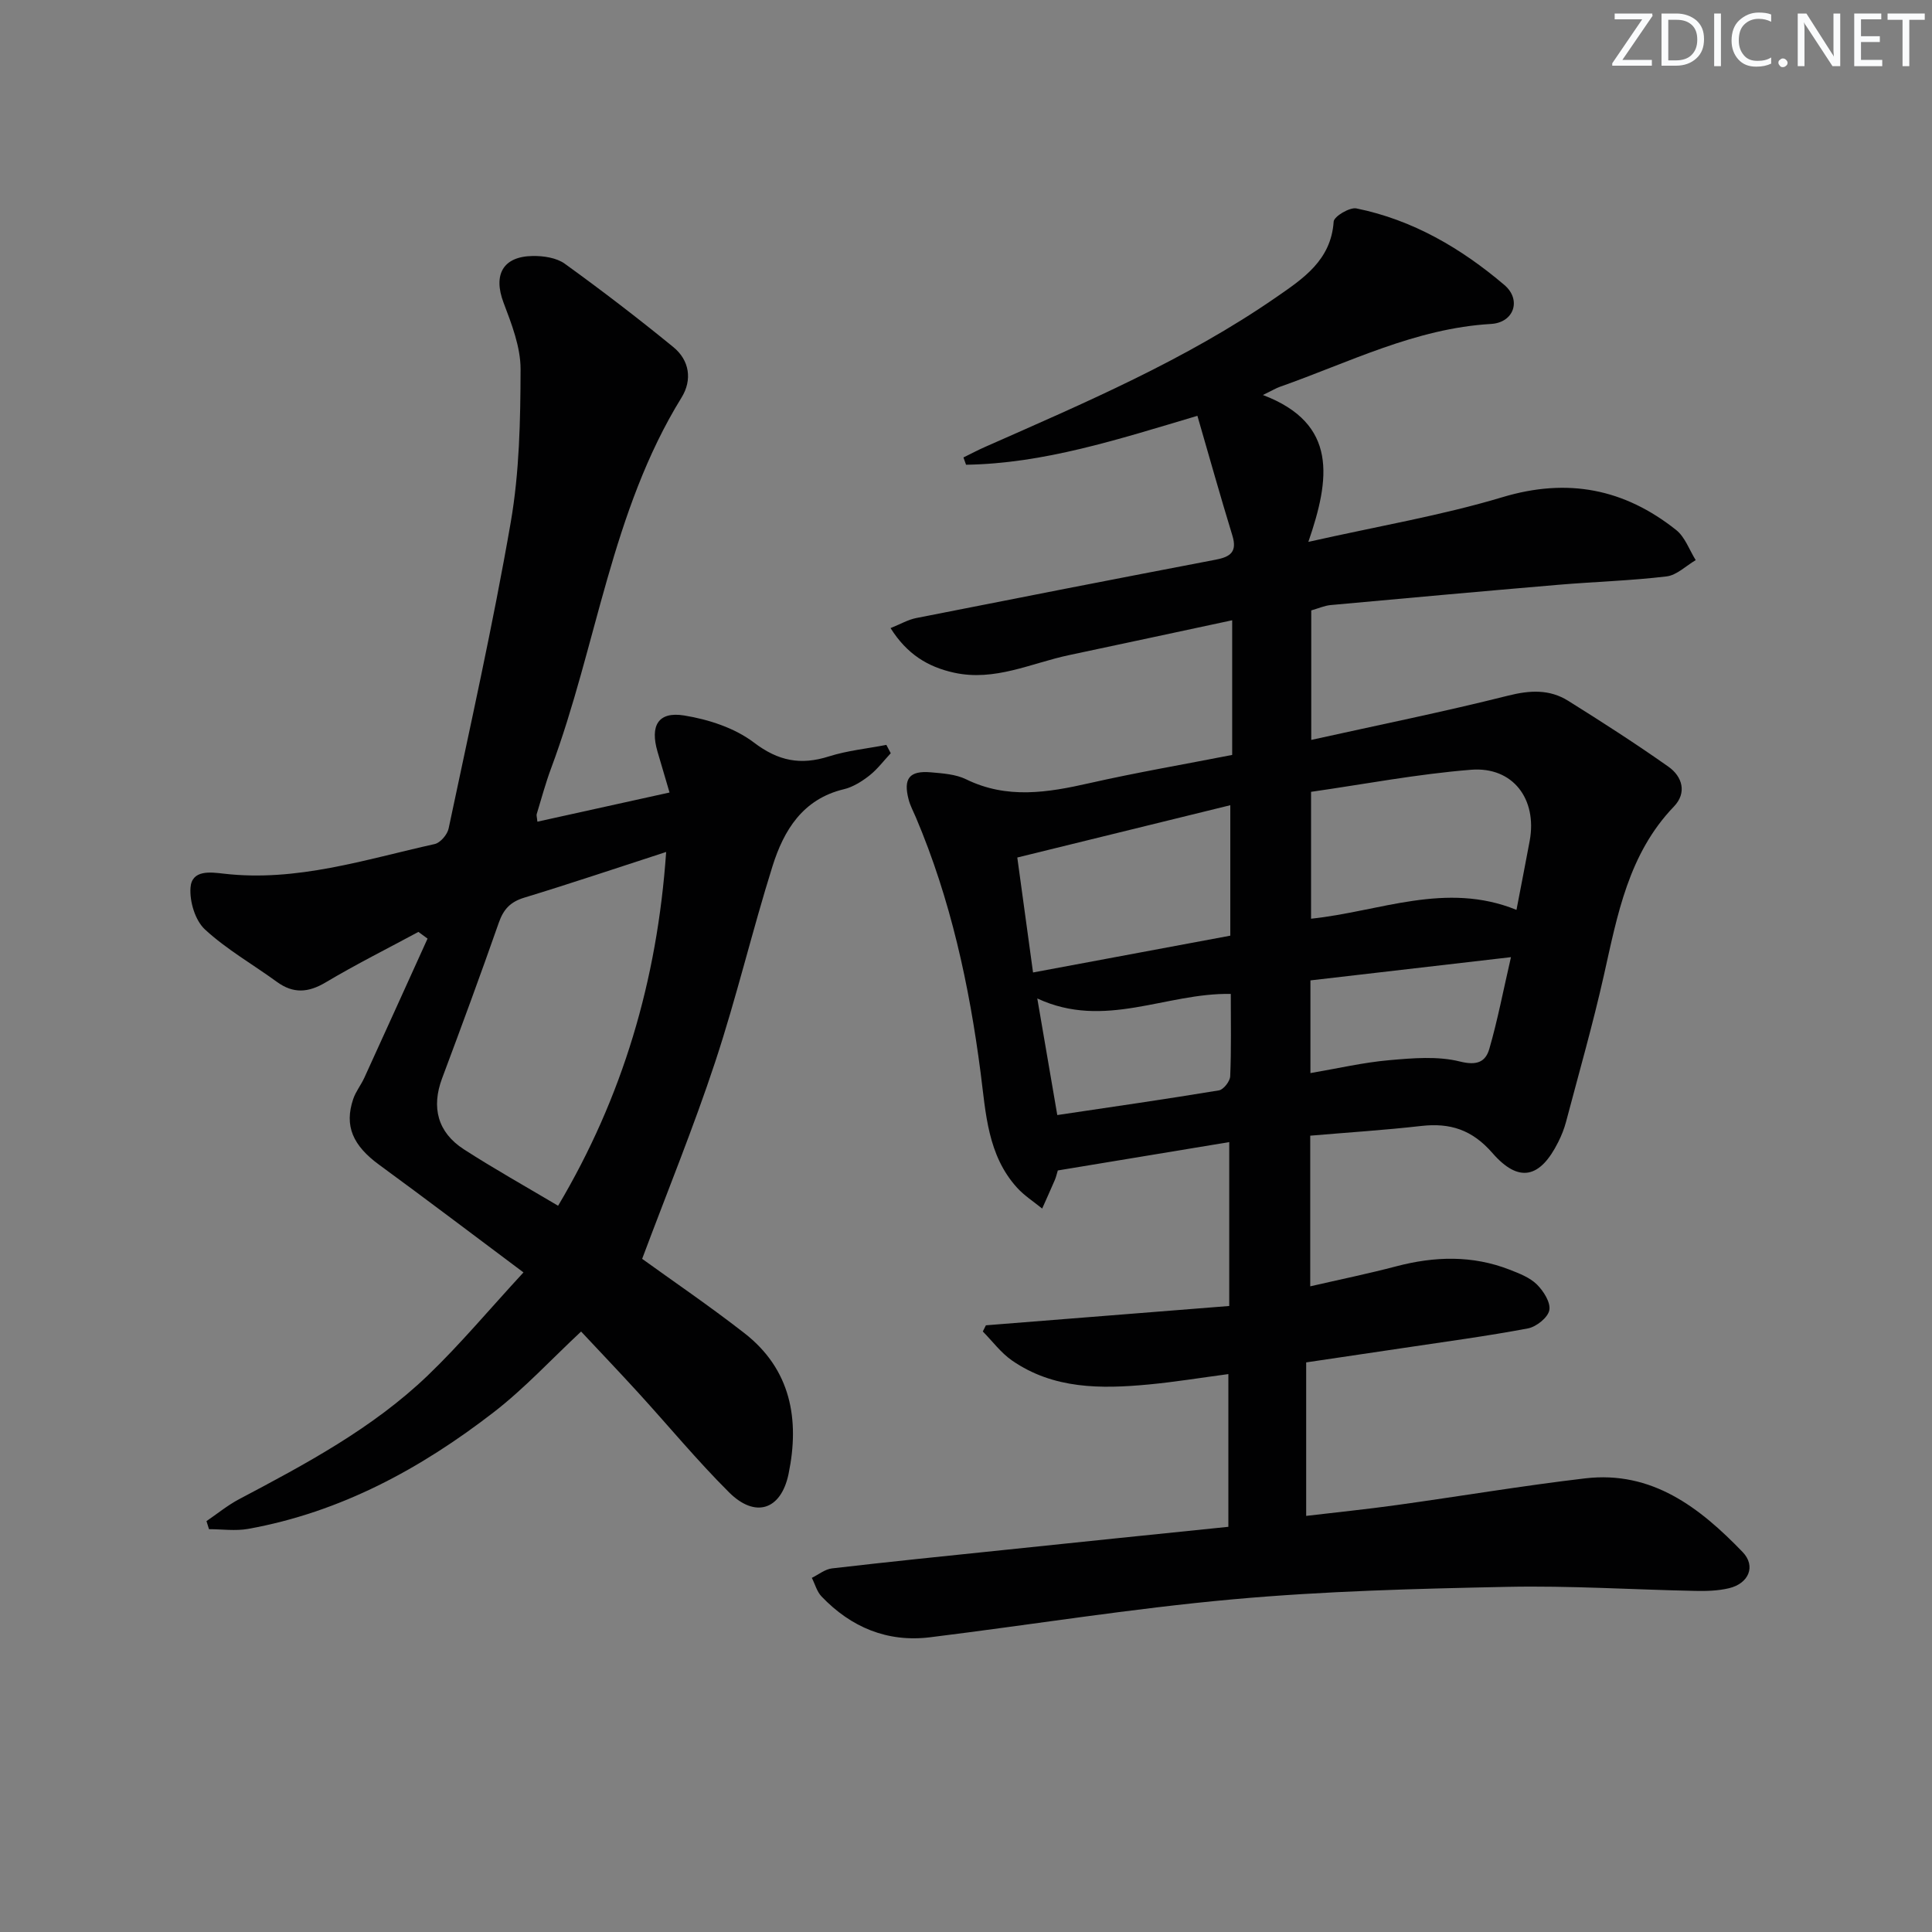
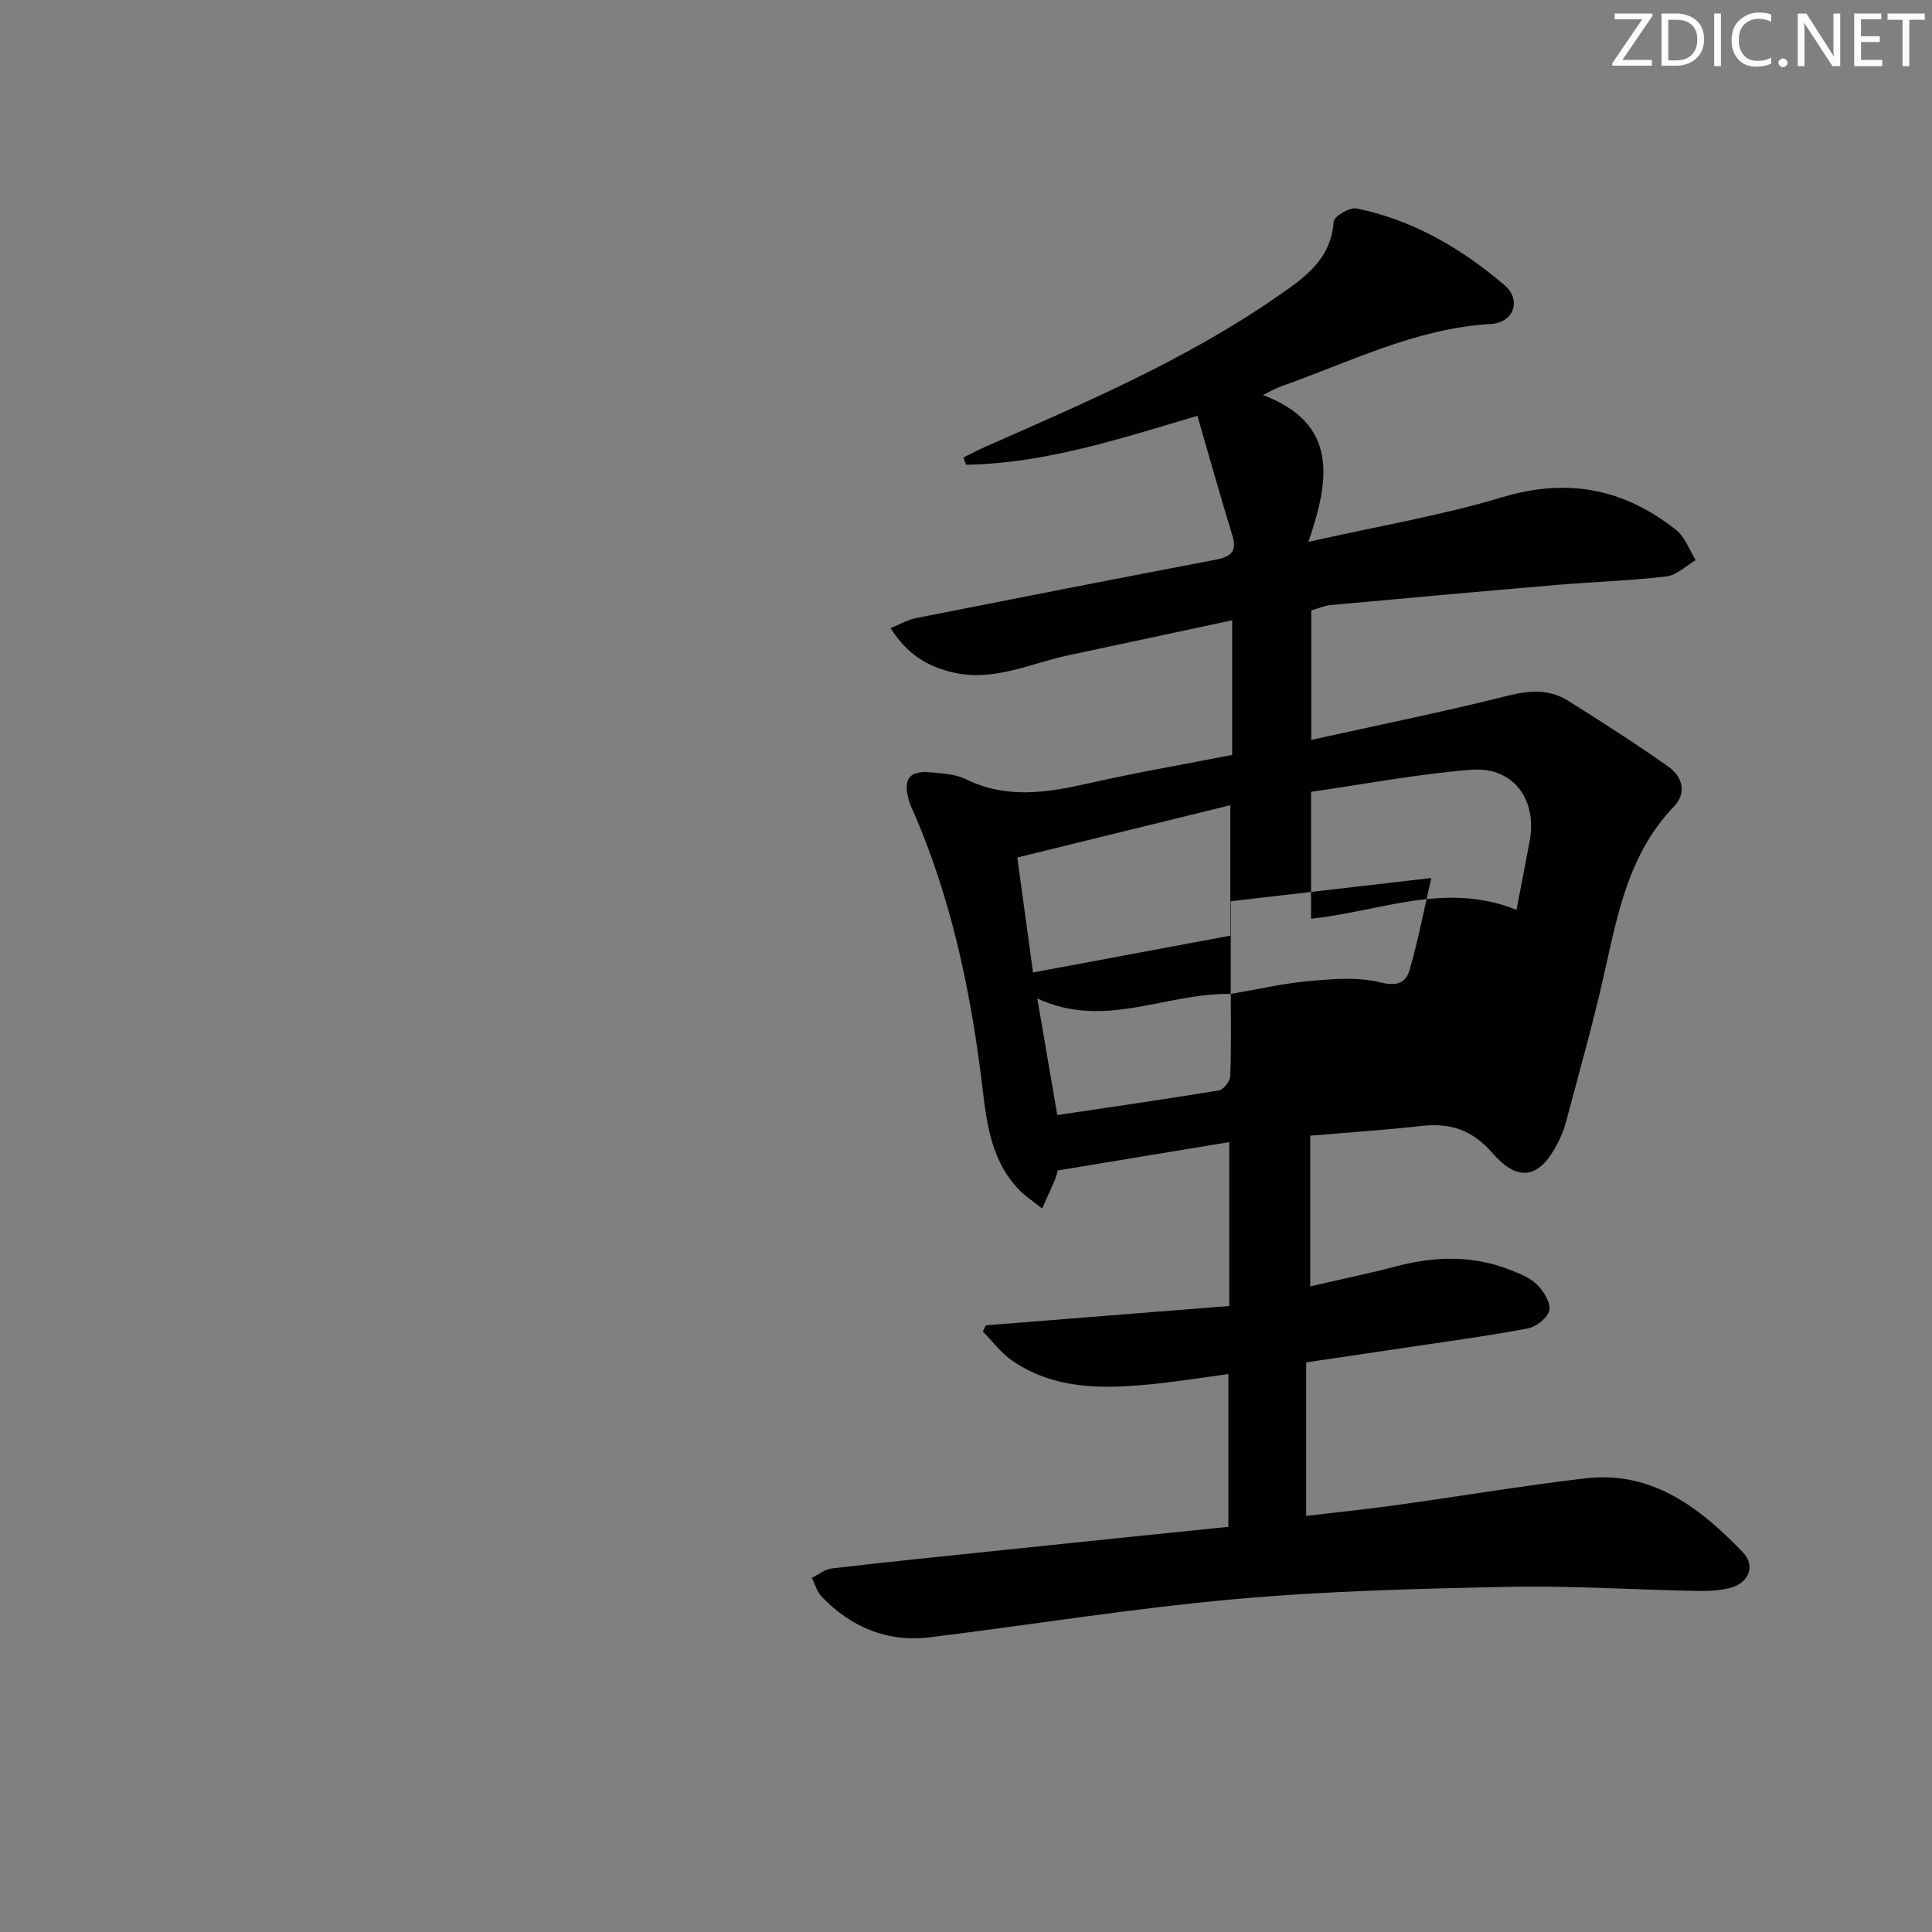
<svg xmlns="http://www.w3.org/2000/svg" enable-background="new 0 0 400 400" viewBox="0 0 400 400">
  <rect x="0" y="0" width="400" height="400" fill="#808080" stroke="none" />
  <g fill="#fafbfc">
    <path d="m342.2 3.2-6.3 9.2h6.1v1.2h-8.2v-.5l6.2-9.1h-5.7v-1.2h7.8v.4z" />
    <path d="m344 13.7v-10.9h3.1c1.6 0 3 .5 4.1 1.4 1.1 1 1.6 2.2 1.6 3.9s-.5 3-1.6 4-2.5 1.5-4.2 1.5h-3zm1.4-9.6v8.4h1.6c1.4 0 2.5-.4 3.2-1.1.8-.8 1.2-1.8 1.2-3.2s-.4-2.4-1.2-3.1-1.8-1-3.1-1z" />
    <path d="m356.3 2.8v10.9h-1.4v-10.9z" />
    <path d="m366.6 13.2c-.8.4-1.8.6-3 .6-1.6 0-2.8-.5-3.7-1.5s-1.4-2.3-1.4-3.9c0-1.7.5-3.2 1.6-4.2s2.4-1.6 4-1.6c1 0 1.9.1 2.6.4v1.5c-.8-.4-1.6-.6-2.6-.6-1.2 0-2.2.4-3 1.2s-1.1 1.9-1.1 3.3c0 1.3.4 2.3 1.1 3.1s1.6 1.1 2.8 1.1c1.1 0 2-.2 2.8-.7v1.3z" />
    <path d="m368.2 13c0-.3.1-.5.3-.6.2-.2.4-.3.6-.3.3 0 .5.1.7.3s.3.4.3.6-.1.5-.3.6c-.2.2-.4.3-.7.3s-.5-.1-.6-.3c-.2-.2-.3-.4-.3-.6z" />
    <path d="m381.1 13.7h-1.7l-5.5-8.4c-.2-.2-.3-.5-.4-.7 0 .2.1.8.1 1.5v7.6h-1.4v-10.9h1.8l5.3 8.3c.3.4.4.6.4.8 0-.3-.1-.8-.1-1.6v-7.5h1.4v10.9z" />
    <path d="m389.7 13.7h-5.8v-10.9h5.6v1.2h-4.2v3.5h3.9v1.2h-3.9v3.7h4.4z" />
    <path d="m398.4 4.1h-3.1v9.6h-1.4v-9.6h-3.1v-1.3h7.7v1.3z" />
  </g>
-   <path d="m254.32 316.11c0-10.89 0-21 0-31.62-5.71.76-11.08 1.64-16.48 2.15-9.87.93-19.69 1-28.31-4.96-2.3-1.59-4.05-3.99-6.05-6.01.21-.43.43-.85.64-1.28 16.72-1.33 33.44-2.66 50.38-4 0-11.69 0-22.29 0-33.93-12.04 1.99-23.73 3.93-35.49 5.87-.21.67-.35 1.33-.6 1.93-.86 2-1.76 3.98-2.64 5.96-1.74-1.42-3.69-2.66-5.19-4.31-6.12-6.74-6.47-15.43-7.55-23.78-2.36-18.19-6.22-35.96-13.41-52.91-.52-1.22-1.17-2.42-1.5-3.69-1.14-4.36.16-6.01 4.61-5.63 2.47.22 5.14.39 7.3 1.45 8.47 4.14 16.9 2.75 25.54.79 9.68-2.19 19.48-3.87 29.54-5.84 0-9.45 0-18.19 0-27.88-11.46 2.45-22.6 4.85-33.75 7.21-7.87 1.66-15.39 5.5-23.84 3.64-5.45-1.2-9.75-3.84-13.14-9.23 2.09-.84 3.64-1.75 5.31-2.08 20.67-4.09 41.34-8.13 62.04-12.09 3.03-.58 4.45-1.63 3.42-4.99-2.5-8.16-4.8-16.38-7.24-24.79-16.61 4.94-31.82 9.88-47.9 10.13-.18-.5-.36-1.01-.54-1.51 1.5-.73 2.97-1.52 4.5-2.19 20.68-9.14 41.5-18.01 60.21-30.95 5.58-3.86 11.41-7.67 11.94-15.69.07-1.07 3.31-3.01 4.71-2.73 11.66 2.37 21.69 8.25 30.63 15.85 3.59 3.05 2.02 7.79-2.76 8.07-15.66.91-29.38 7.97-43.73 13.02-.76.27-1.46.7-3.5 1.69 15.6 5.92 13.89 17.41 9.41 30.41 14.53-3.27 27.59-5.47 40.17-9.25 13.53-4.07 25.25-1.74 35.98 6.79 1.84 1.46 2.73 4.13 4.05 6.24-2.01 1.17-3.92 3.12-6.04 3.37-7.41.89-14.9 1.1-22.35 1.73-15.73 1.34-31.46 2.76-47.18 4.2-1.28.12-2.53.68-4.03 1.11v26.81c13.81-3.06 27.38-5.8 40.78-9.17 4.51-1.13 8.55-1.34 12.41 1.07 7.02 4.39 13.99 8.87 20.75 13.64 2.9 2.04 3.88 5.41 1.15 8.25-9.42 9.8-11.69 22.41-14.5 34.93-2.29 10.19-5.17 20.25-7.84 30.36-.38 1.43-.94 2.84-1.61 4.17-3.74 7.49-8.15 8.57-13.63 2.28-4.22-4.84-8.76-6.28-14.76-5.6-7.55.86-15.14 1.34-22.96 2.01v31.19c6.08-1.4 11.99-2.61 17.8-4.14 7.94-2.09 15.77-2.32 23.5.7 1.99.78 4.16 1.61 5.62 3.05 1.38 1.36 2.89 3.74 2.58 5.33-.29 1.53-2.69 3.44-4.42 3.77-8.47 1.6-17.03 2.74-25.56 4.02-6.71 1.01-13.43 2-20.36 3.02v31.78c6.42-.76 12.62-1.39 18.79-2.25 12.99-1.8 25.94-3.99 38.96-5.52 13.84-1.63 23.74 6.05 32.6 15.24 2.83 2.93 1.28 6.54-2.83 7.51-2.24.53-4.63.6-6.95.55-12.98-.26-25.97-1.11-38.93-.84-18.94.39-37.93.87-56.78 2.58-20.97 1.89-41.81 5.28-62.72 7.86-8.86 1.09-16.37-2.06-22.48-8.45-.96-1-1.35-2.56-2.01-3.85 1.39-.68 2.73-1.8 4.18-1.96 11.71-1.36 23.45-2.56 35.18-3.77 15.53-1.63 31.05-3.22 46.88-4.84zm59.65-127.73c1-5.24 1.9-9.77 2.74-14.31 1.58-8.62-3.47-15.39-12.14-14.7-11.16.89-22.21 3.01-33.13 4.57v26.27c14.25-1.49 27.88-7.78 42.53-1.83zm-59.25-21.67c-14.7 3.61-28.98 7.12-44.1 10.83 1.09 7.96 2.15 15.68 3.26 23.8 14.34-2.68 27.63-5.16 40.84-7.62 0-9.16 0-17.75 0-27.01zm.1 39.07c-13.44-.25-26.13 7.43-40.06.94 1.41 8.22 2.71 15.8 4.14 24.14 11.33-1.69 22.42-3.28 33.47-5.11.95-.16 2.29-1.88 2.33-2.92.24-5.62.12-11.26.12-17.05zm16.49 16.39c5.65-.96 10.95-2.2 16.31-2.67 4.87-.43 10.03-.88 14.66.28 3.54.88 5.29.06 6.07-2.63 1.72-5.95 2.88-12.06 4.48-18.98-14.44 1.67-27.97 3.24-41.52 4.81z" fill="#010102" />
-   <path d="m86.63 192.94c-6.41 3.46-12.94 6.72-19.2 10.45-3.61 2.15-6.71 2.37-10.11-.11-4.97-3.62-10.41-6.71-14.89-10.85-2.02-1.86-3.19-5.77-2.99-8.63.26-3.78 4.16-3.23 6.86-2.92 15.11 1.76 29.3-2.93 43.7-6.13 1.17-.26 2.62-1.96 2.88-3.21 4.45-21.1 9.18-42.15 12.86-63.39 1.8-10.38 2.01-21.1 2.04-31.68.01-4.62-1.85-9.38-3.53-13.82-2.17-5.75-.15-9.57 6.06-9.65 2.22-.03 4.9.36 6.62 1.6 7.66 5.53 15.17 11.29 22.49 17.27 3.34 2.73 3.94 6.79 1.69 10.43-14.59 23.63-17.53 51.33-27 76.74-1.16 3.11-2.02 6.33-2.99 9.51-.08.28.05.62.14 1.57 8.89-1.96 17.71-3.91 27.36-6.04-.88-2.97-1.69-5.72-2.49-8.46-1.57-5.38.13-8.35 5.5-7.49 5.03.81 10.46 2.57 14.44 5.59 5.1 3.88 9.72 4.74 15.57 2.88 3.83-1.21 7.91-1.61 11.87-2.38.3.58.61 1.15.91 1.73-1.47 1.57-2.78 3.33-4.45 4.64-1.55 1.21-3.38 2.36-5.26 2.81-8.51 2.04-12.43 8.49-14.76 15.9-4.22 13.44-7.46 27.2-11.88 40.57-4.46 13.51-9.86 26.71-15.12 40.76 6.18 4.47 13.84 9.68 21.14 15.36 9.67 7.51 11.51 17.91 9.17 29.18-1.56 7.5-6.91 9.18-12.3 3.82-6.6-6.57-12.55-13.78-18.83-20.66-3.91-4.28-7.91-8.47-11.82-12.65-6.16 5.75-11.7 11.76-18.07 16.69-15.15 11.72-31.75 20.73-50.87 24.17-2.62.47-5.39.06-8.1.06-.17-.56-.35-1.11-.52-1.67 2.23-1.52 4.35-3.26 6.72-4.52 13.85-7.32 27.71-14.71 39.11-25.65 6.68-6.41 12.64-13.56 19.8-21.32-10.53-7.87-20.13-15.16-29.86-22.27-5.46-3.99-7.28-8.05-5.39-13.63.52-1.55 1.61-2.89 2.3-4.4 4.39-9.59 8.73-19.21 13.09-28.81-.63-.45-1.26-.92-1.89-1.39zm51.29-16.55c-10.21 3.31-19.75 6.53-29.38 9.46-2.86.87-4.29 2.39-5.26 5.16-3.78 10.8-7.74 21.54-11.75 32.25-2.24 5.98-.95 11.17 4.5 14.69 6.26 4.04 12.79 7.69 19.52 11.69 13.33-22.45 20.52-46.57 22.37-73.25z" fill="#010102" />
+   <path d="m254.32 316.11c0-10.89 0-21 0-31.62-5.71.76-11.08 1.64-16.48 2.15-9.87.93-19.69 1-28.31-4.96-2.3-1.59-4.05-3.99-6.05-6.01.21-.43.43-.85.64-1.28 16.72-1.33 33.44-2.66 50.38-4 0-11.69 0-22.29 0-33.93-12.04 1.99-23.73 3.93-35.49 5.87-.21.67-.35 1.33-.6 1.93-.86 2-1.76 3.98-2.64 5.96-1.74-1.42-3.69-2.66-5.19-4.31-6.12-6.74-6.47-15.43-7.55-23.78-2.36-18.19-6.22-35.96-13.41-52.91-.52-1.22-1.17-2.42-1.5-3.69-1.14-4.36.16-6.01 4.61-5.63 2.47.22 5.14.39 7.3 1.45 8.47 4.14 16.9 2.75 25.54.79 9.68-2.19 19.48-3.87 29.54-5.84 0-9.45 0-18.19 0-27.88-11.46 2.45-22.6 4.85-33.75 7.21-7.87 1.66-15.39 5.5-23.84 3.64-5.45-1.2-9.75-3.84-13.14-9.23 2.09-.84 3.64-1.75 5.31-2.08 20.67-4.09 41.34-8.13 62.04-12.09 3.03-.58 4.45-1.63 3.42-4.99-2.5-8.16-4.8-16.38-7.24-24.79-16.61 4.94-31.82 9.88-47.9 10.13-.18-.5-.36-1.01-.54-1.51 1.5-.73 2.97-1.52 4.5-2.19 20.68-9.14 41.5-18.01 60.21-30.95 5.58-3.86 11.41-7.67 11.94-15.69.07-1.07 3.31-3.01 4.71-2.73 11.66 2.37 21.69 8.25 30.63 15.85 3.59 3.05 2.02 7.79-2.76 8.07-15.66.91-29.38 7.97-43.73 13.02-.76.27-1.46.7-3.5 1.69 15.6 5.92 13.89 17.41 9.41 30.41 14.53-3.27 27.59-5.47 40.17-9.25 13.53-4.07 25.25-1.74 35.98 6.79 1.84 1.46 2.73 4.13 4.05 6.24-2.01 1.17-3.92 3.12-6.04 3.37-7.41.89-14.9 1.1-22.35 1.73-15.73 1.34-31.46 2.76-47.18 4.2-1.28.12-2.53.68-4.03 1.11v26.81c13.81-3.06 27.38-5.8 40.78-9.17 4.51-1.13 8.55-1.34 12.41 1.07 7.02 4.39 13.99 8.87 20.75 13.64 2.9 2.04 3.88 5.41 1.15 8.25-9.42 9.8-11.69 22.41-14.5 34.93-2.29 10.19-5.17 20.25-7.84 30.36-.38 1.43-.94 2.84-1.61 4.17-3.74 7.49-8.15 8.57-13.63 2.28-4.22-4.84-8.76-6.28-14.76-5.6-7.55.86-15.14 1.34-22.96 2.01v31.19c6.08-1.4 11.99-2.61 17.8-4.14 7.94-2.09 15.77-2.32 23.5.7 1.99.78 4.16 1.61 5.62 3.05 1.38 1.36 2.89 3.74 2.58 5.33-.29 1.53-2.69 3.44-4.42 3.77-8.47 1.6-17.03 2.74-25.56 4.02-6.71 1.01-13.43 2-20.36 3.02v31.78c6.42-.76 12.62-1.39 18.79-2.25 12.99-1.8 25.94-3.99 38.96-5.52 13.84-1.63 23.74 6.05 32.6 15.24 2.83 2.93 1.28 6.54-2.83 7.51-2.24.53-4.63.6-6.95.55-12.98-.26-25.97-1.11-38.93-.84-18.94.39-37.93.87-56.78 2.58-20.97 1.89-41.81 5.28-62.72 7.86-8.86 1.09-16.37-2.06-22.48-8.45-.96-1-1.35-2.56-2.01-3.85 1.39-.68 2.73-1.8 4.18-1.96 11.71-1.36 23.45-2.56 35.18-3.77 15.53-1.63 31.05-3.22 46.88-4.84zm59.65-127.73c1-5.24 1.9-9.77 2.74-14.31 1.58-8.62-3.47-15.39-12.14-14.7-11.16.89-22.21 3.01-33.13 4.57v26.27c14.25-1.49 27.88-7.78 42.53-1.83zm-59.25-21.67c-14.7 3.61-28.98 7.12-44.1 10.83 1.09 7.96 2.15 15.68 3.26 23.8 14.34-2.68 27.63-5.16 40.84-7.62 0-9.16 0-17.75 0-27.01zm.1 39.07c-13.44-.25-26.13 7.43-40.06.94 1.41 8.22 2.71 15.8 4.14 24.14 11.33-1.69 22.42-3.28 33.47-5.11.95-.16 2.29-1.88 2.33-2.92.24-5.62.12-11.26.12-17.05zc5.65-.96 10.95-2.2 16.31-2.67 4.87-.43 10.03-.88 14.66.28 3.54.88 5.29.06 6.07-2.63 1.72-5.95 2.88-12.06 4.48-18.98-14.44 1.67-27.97 3.24-41.52 4.81z" fill="#010102" />
</svg>